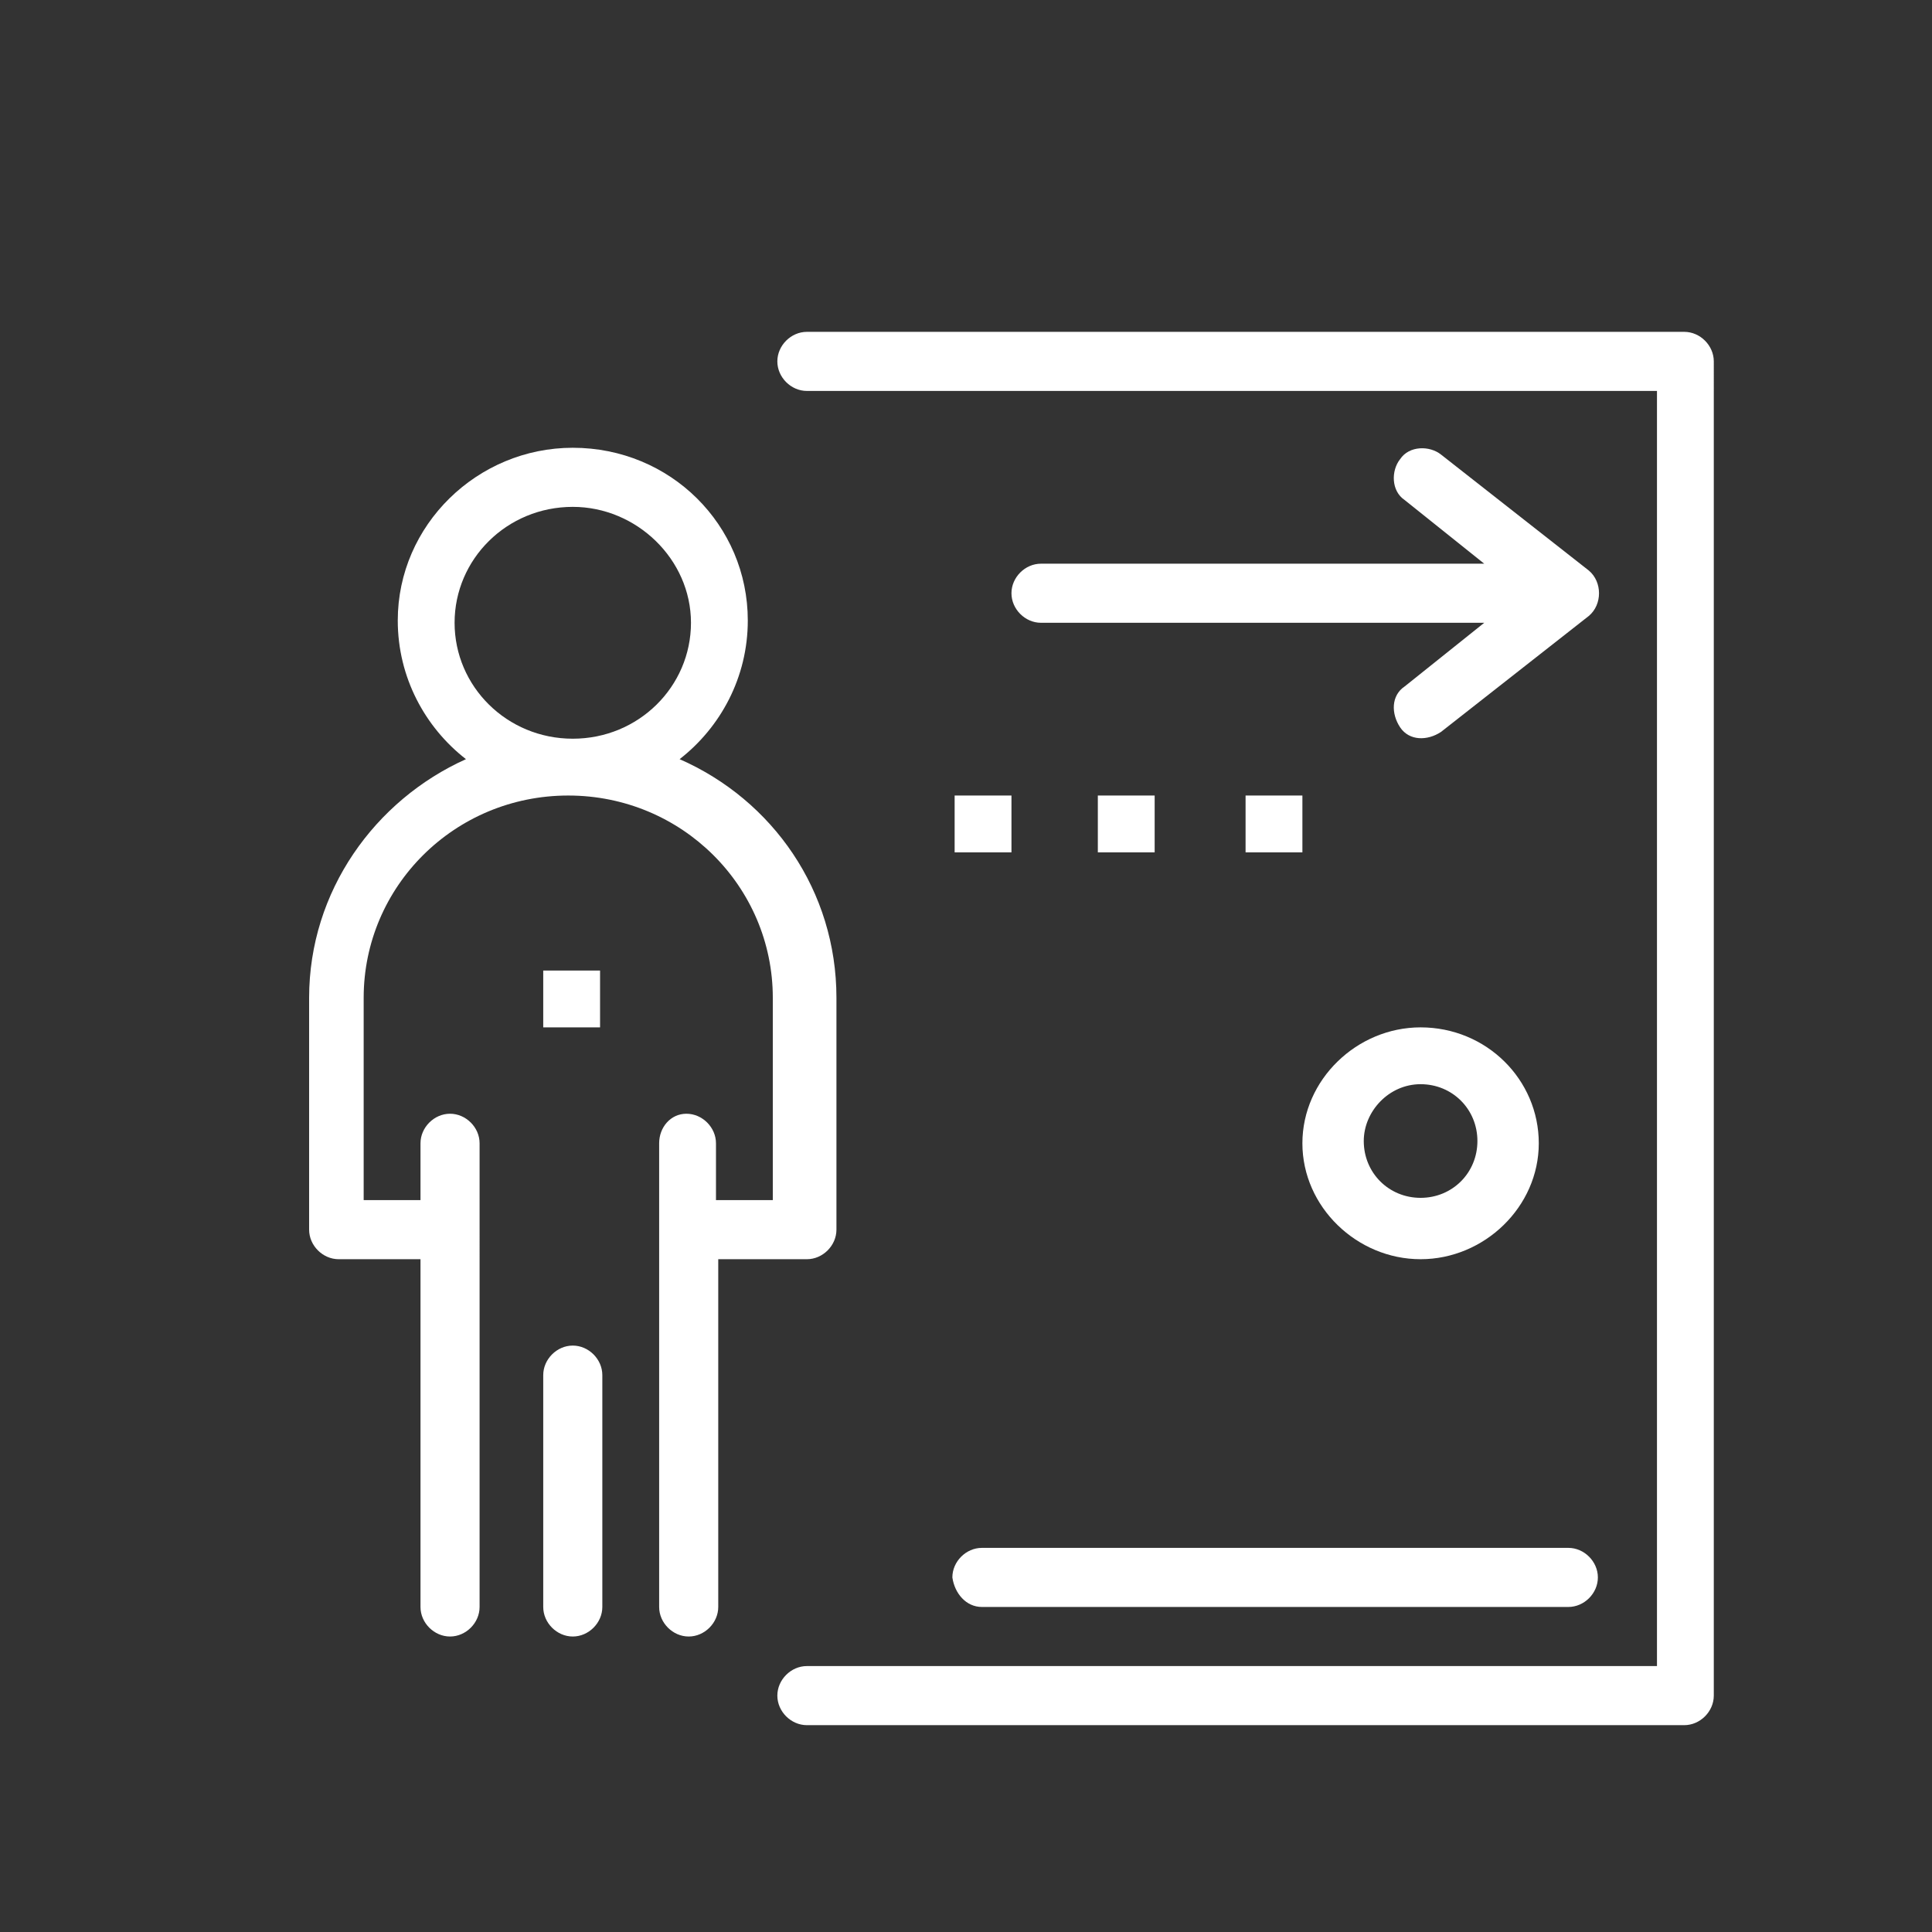
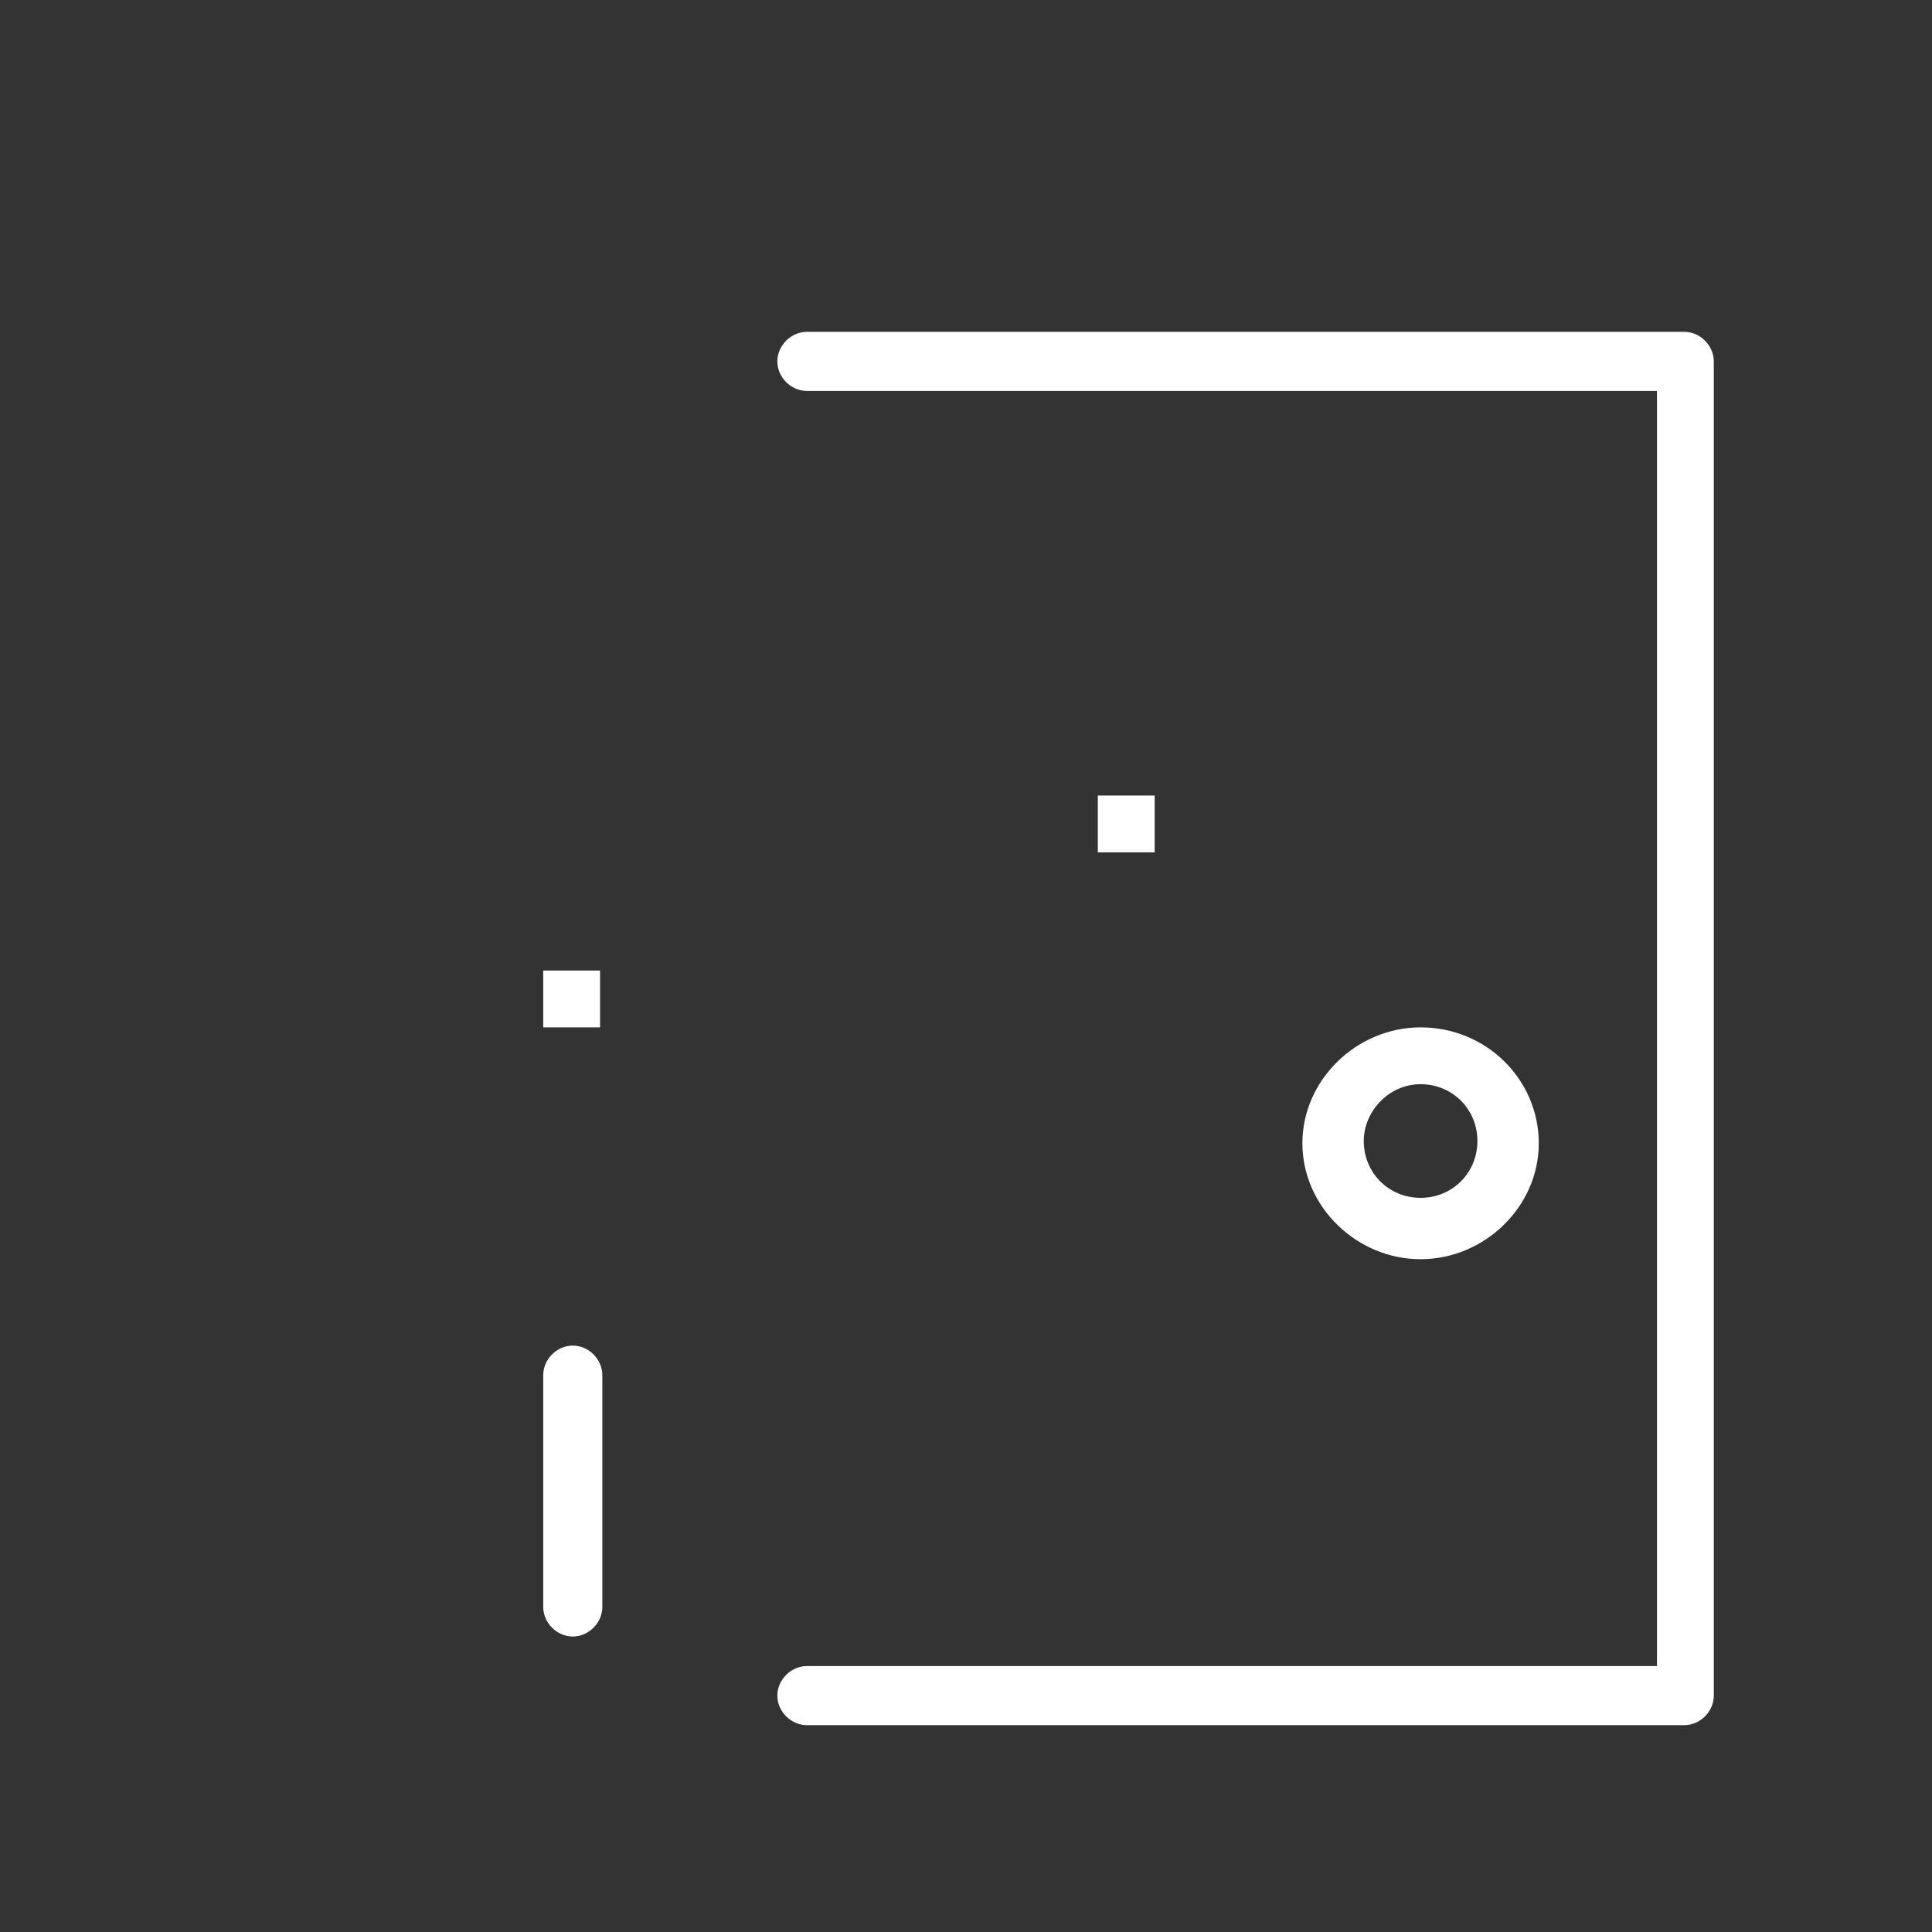
<svg xmlns="http://www.w3.org/2000/svg" version="1.1" id="Capa_1" x="0px" y="0px" viewBox="0 0 85 85" style="enable-background:new 0 0 85 85;" xml:space="preserve">
  <rect x="0" y="0" width="85" height="85" fill="#333333" stroke="none" />
  <style type="text/css">
	.st0{fill:#FFFFFF;}
</style>
  <g>
    <g id="_x31_925_x2C__Door_x2C__Employee_x2C__Fired_x2C__Job_x2C__Person">
      <g>
        <path class="st0" d="M74.1,14.6H35.5c-0.7,0-1.3,0.6-1.3,1.3c0,0.7,0.6,1.3,1.3,1.3h37.4v56.1H35.5c-0.7,0-1.3,0.6-1.3,1.3     c0,0.7,0.6,1.3,1.3,1.3h38.6c0.7,0,1.3-0.6,1.3-1.3V15.9C75.4,15.2,74.8,14.6,74.1,14.6z" />
-         <path class="st0" d="M35.5,55.4c0.7,0,1.3-0.6,1.3-1.3V43.9c0-4.7-2.8-8.7-6.9-10.5c1.8-1.4,3-3.6,3-6.1c0-4.2-3.4-7.6-7.7-7.6     c-4.2,0-7.7,3.4-7.7,7.6c0,2.5,1.2,4.7,3,6.1c-4,1.8-6.9,5.8-6.9,10.5v10.2c0,0.7,0.6,1.3,1.3,1.3h3.6v15.3     c0,0.7,0.6,1.3,1.3,1.3s1.3-0.6,1.3-1.3V50.3c0-0.7-0.6-1.3-1.3-1.3s-1.3,0.6-1.3,1.3v2.5h-2.5v-8.9c0-4.9,4-8.9,9-8.9     c5,0,9,4,9,8.9v8.9h-2.5v-2.5c0-0.7-0.6-1.3-1.3-1.3S29,49.6,29,50.3v20.4c0,0.7,0.6,1.3,1.3,1.3s1.3-0.6,1.3-1.3V55.4H35.5z      M20,27.4c0-2.8,2.3-5.1,5.2-5.1c2.8,0,5.2,2.3,5.2,5.1c0,2.8-2.3,5.1-5.2,5.1C22.3,32.5,20,30.2,20,27.4z" />
        <path class="st0" d="M25.2,59.2c-0.7,0-1.3,0.6-1.3,1.3v10.2c0,0.7,0.6,1.3,1.3,1.3c0.7,0,1.3-0.6,1.3-1.3V60.5     C26.5,59.8,25.9,59.2,25.2,59.2z" />
-         <path class="st0" d="M44.5,26.1c0,0.7,0.6,1.3,1.3,1.3h19.5l-3.5,2.8c-0.6,0.4-0.6,1.2-0.2,1.8c0.4,0.6,1.2,0.6,1.8,0.2l6.5-5.1     c0.6-0.5,0.6-1.5,0-2L63.4,20c-0.5-0.4-1.4-0.4-1.8,0.2c-0.4,0.5-0.4,1.4,0.2,1.8l3.5,2.8H45.8C45.1,24.8,44.5,25.4,44.5,26.1z" />
-         <path class="st0" d="M43.2,70.7H69c0.7,0,1.3-0.6,1.3-1.3c0-0.7-0.6-1.3-1.3-1.3H43.2c-0.7,0-1.3,0.6-1.3,1.3     C42,70.1,42.5,70.7,43.2,70.7z" />
        <path class="st0" d="M62.5,55.4c2.8,0,5.2-2.3,5.2-5.1c0-2.8-2.3-5.1-5.2-5.1c-2.8,0-5.2,2.3-5.2,5.1     C57.3,53.1,59.7,55.4,62.5,55.4z M62.5,47.7c1.4,0,2.5,1.1,2.5,2.5c0,1.4-1.1,2.5-2.5,2.5c-1.4,0-2.5-1.1-2.5-2.5     C60,48.9,61.1,47.7,62.5,47.7z" />
-         <rect x="42" y="35" class="st0" width="2.5" height="2.5" />
        <rect x="48.3" y="35" class="st0" width="2.5" height="2.5" />
        <rect x="23.9" y="42.7" class="st0" width="2.5" height="2.5" />
-         <rect x="54.8" y="35" class="st0" width="2.5" height="2.5" />
      </g>
    </g>
    <g id="Layer_1_00000163776171335429909220000014096546804813095318_">
	</g>
  </g>
</svg>